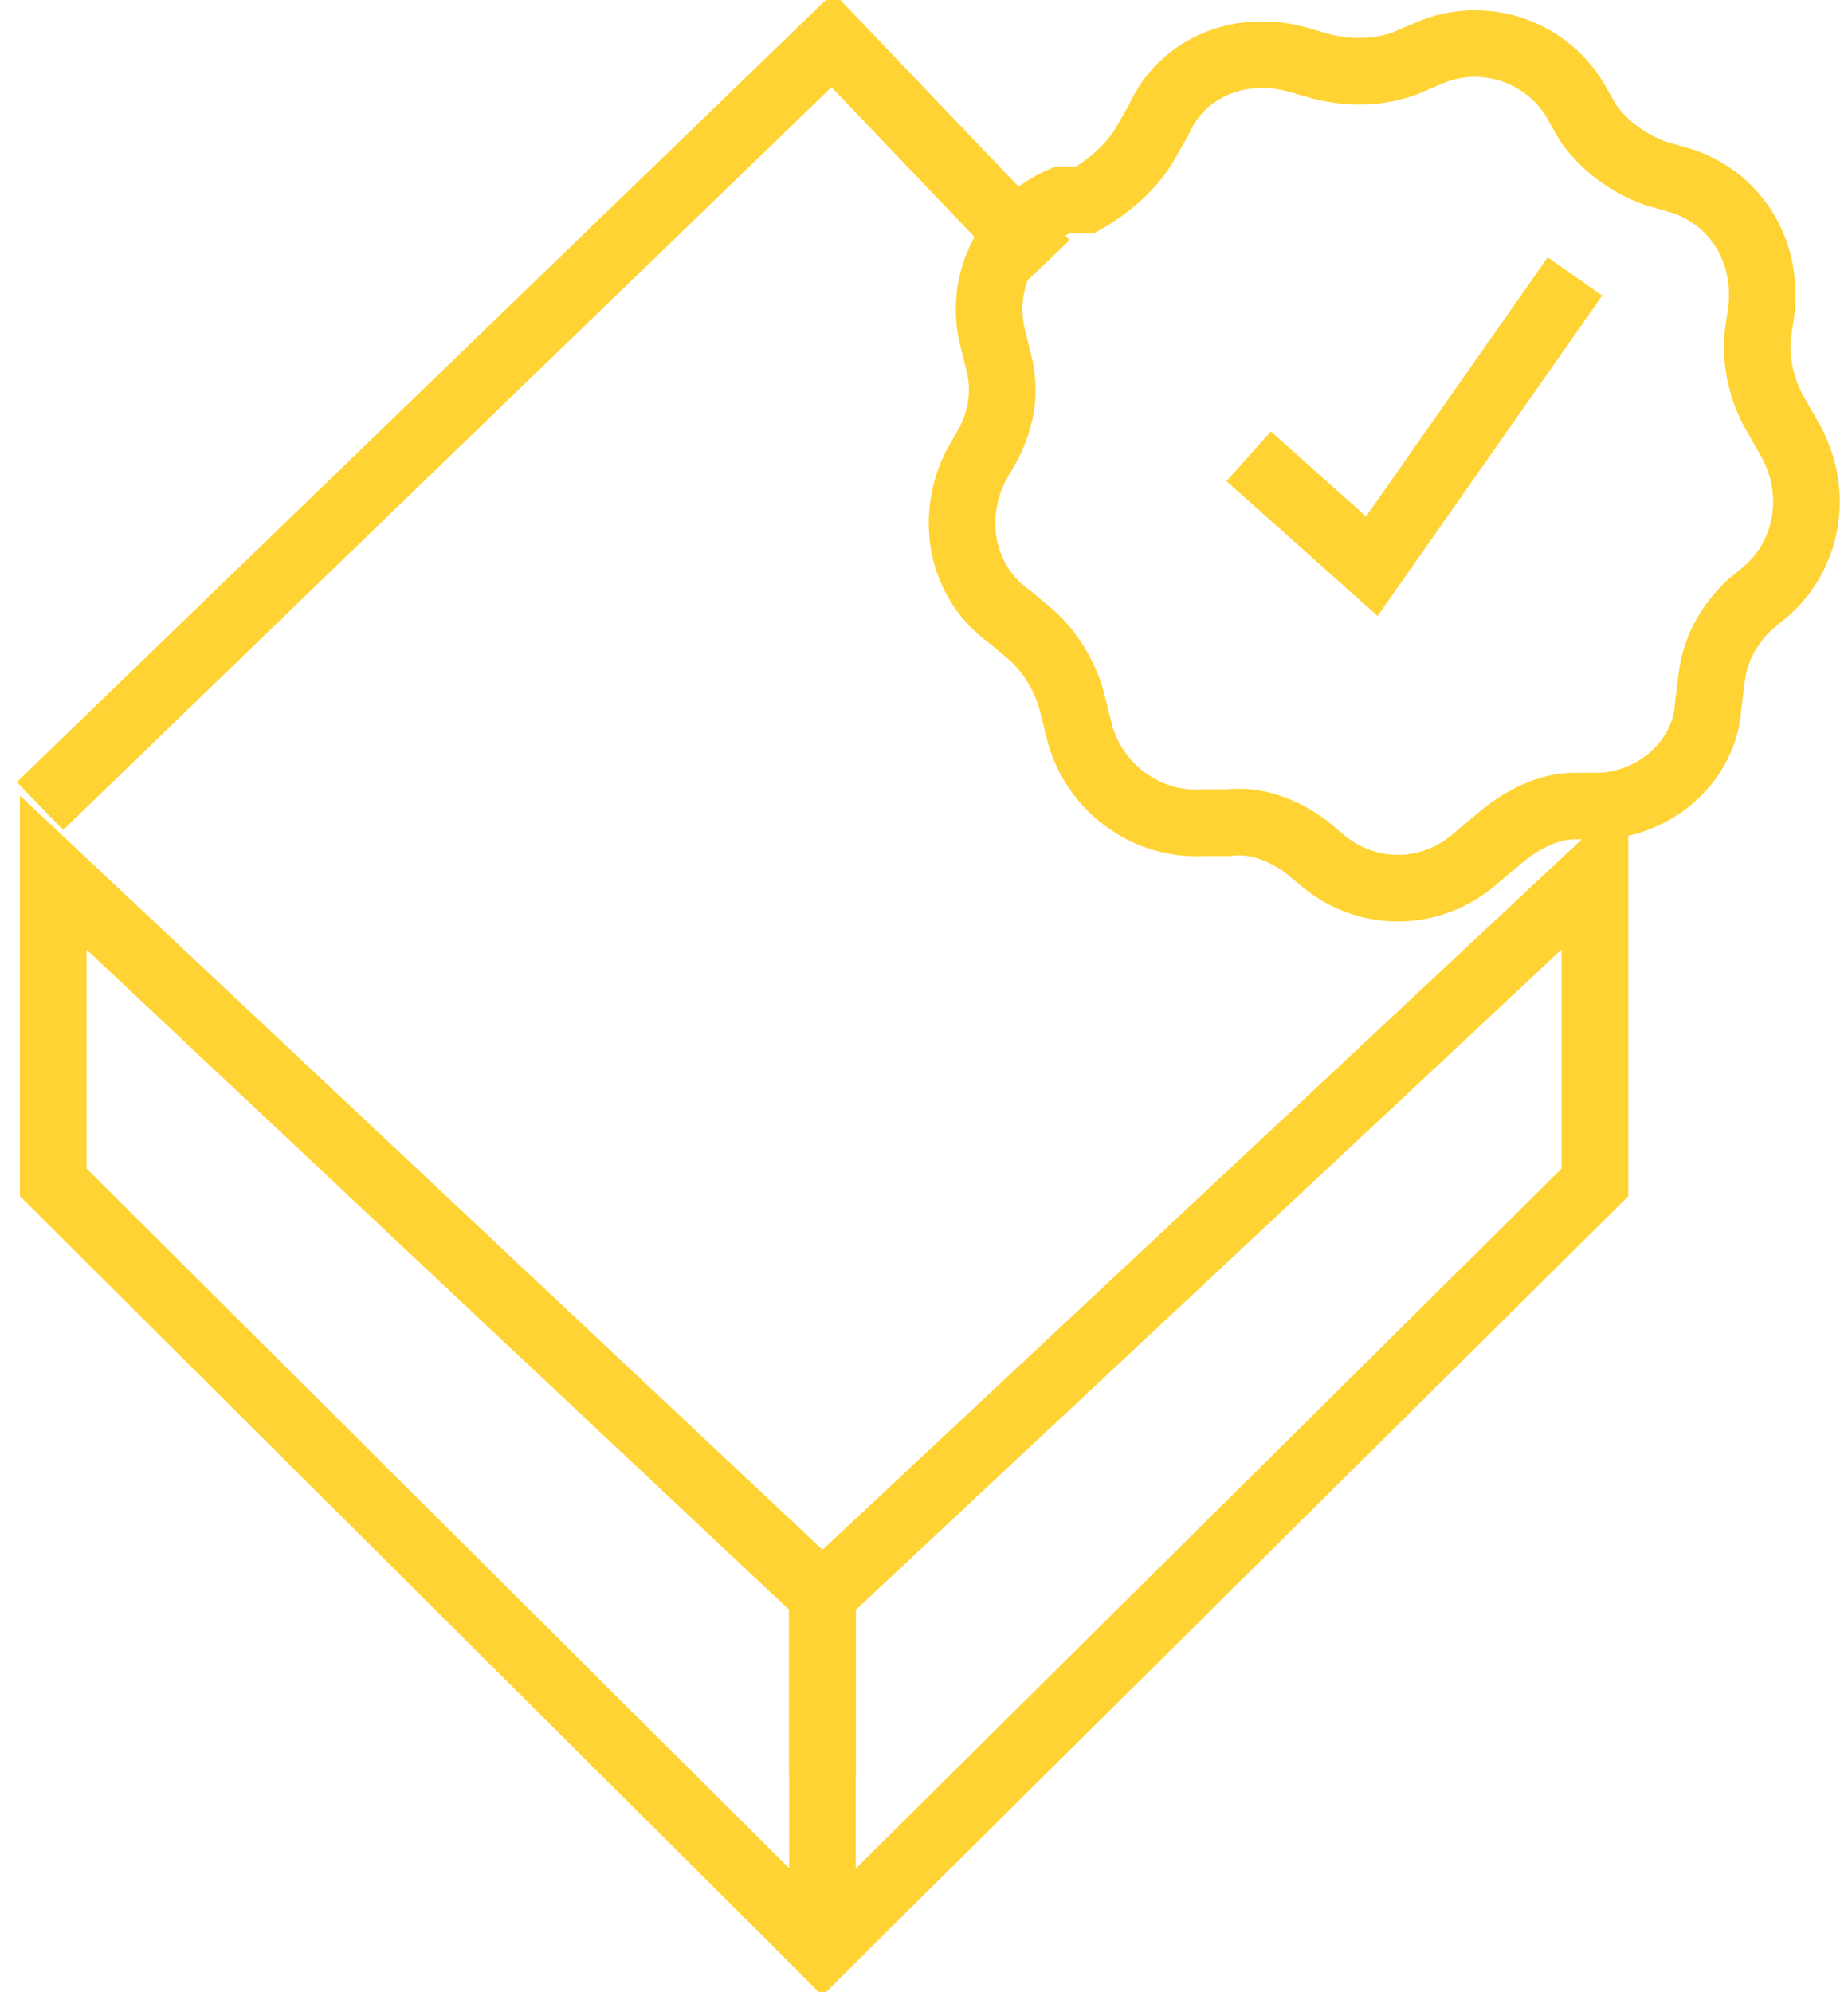
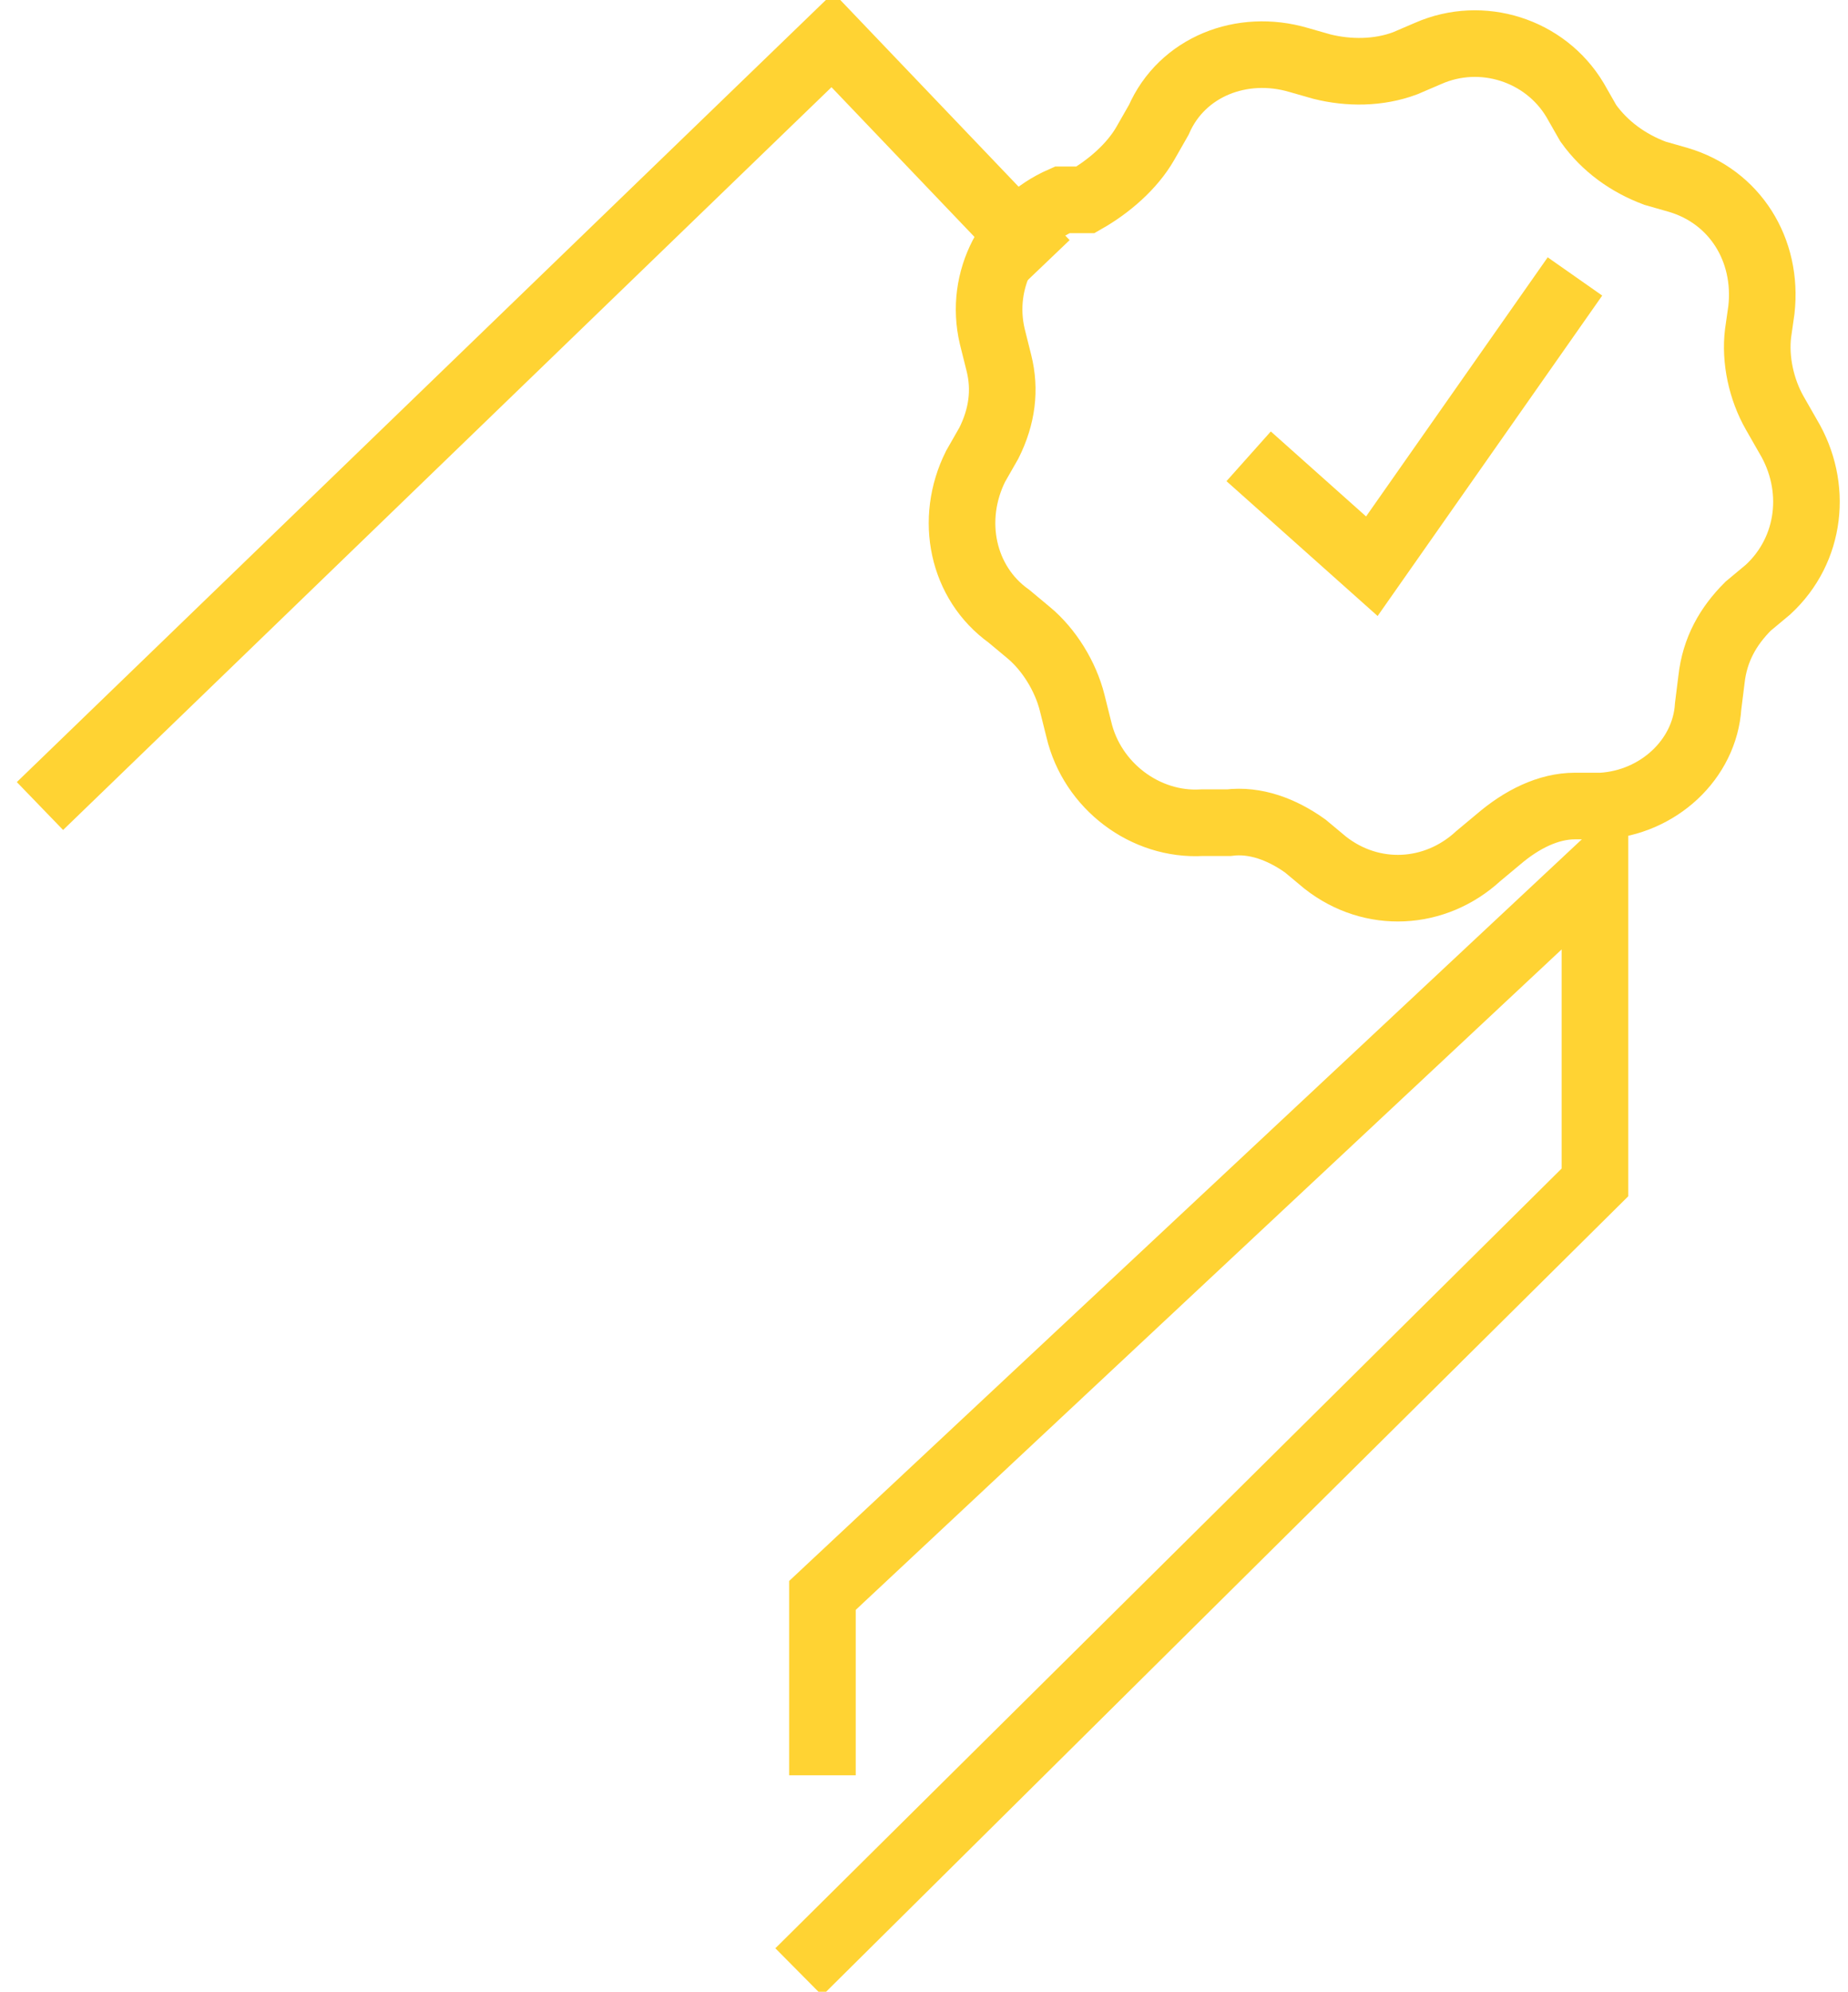
<svg xmlns="http://www.w3.org/2000/svg" version="1.1" id="Calque_1" x="0px" y="0px" viewBox="0 0 55.5 59.8" style="enable-background:new 0 0 55.5 59.8;" xml:space="preserve">
  <style type="text/css">
	.st0{fill:none;stroke:#FFD333;stroke-width:2;}
	.st1{fill:none;stroke:#FFD333;stroke-width:2;stroke-linecap:square;}
</style>
  <g>
    <polyline class="st0" points="1.2,24.2 25,1.2 31.4,7.9  " />
-     <polyline class="st1" points="24.7,58.5 1.6,35.5 1.6,26.2 24.7,47.9 24.7,57.3  " />
    <polyline class="st1" points="24.7,58.5 47.9,35.5 47.9,26.2 24.7,47.9 24.7,52.3  " />
    <polyline class="st0" points="37.5,13.7 41.2,17 47.3,8.3  " />
    <path class="st0" d="M48.1,24.2l-0.8,0c-0.8,0-1.6,0.4-2.3,1l-0.6,0.5c-1.3,1.2-3.2,1.3-4.6,0.2l-0.6-0.5c-0.7-0.5-1.5-0.8-2.3-0.7   l-0.8,0c-1.7,0.1-3.3-1.1-3.7-2.8l-0.2-0.8c-0.2-0.8-0.7-1.6-1.3-2.1l-0.6-0.5c-1.4-1-1.8-2.9-1-4.5l0.4-0.7   c0.4-0.8,0.5-1.6,0.3-2.4l-0.2-0.8c-0.4-1.7,0.5-3.4,2.1-4.1L32.6,6C33.3,5.6,34,5,34.4,4.3l0.4-0.7C35.5,2,37.3,1.3,39,1.8L39.7,2   c0.8,0.2,1.7,0.2,2.5-0.1l0.7-0.3c1.6-0.7,3.5-0.1,4.4,1.4l0.4,0.7c0.5,0.7,1.2,1.2,2,1.5l0.7,0.2c1.7,0.5,2.7,2.1,2.5,3.9L52.8,10   c-0.1,0.8,0.1,1.7,0.5,2.4l0.4,0.7c0.9,1.5,0.7,3.4-0.6,4.6l-0.6,0.5c-0.6,0.6-1,1.3-1.1,2.2l-0.1,0.8   C51.2,22.8,49.8,24.1,48.1,24.2z" />
  </g>
</svg>